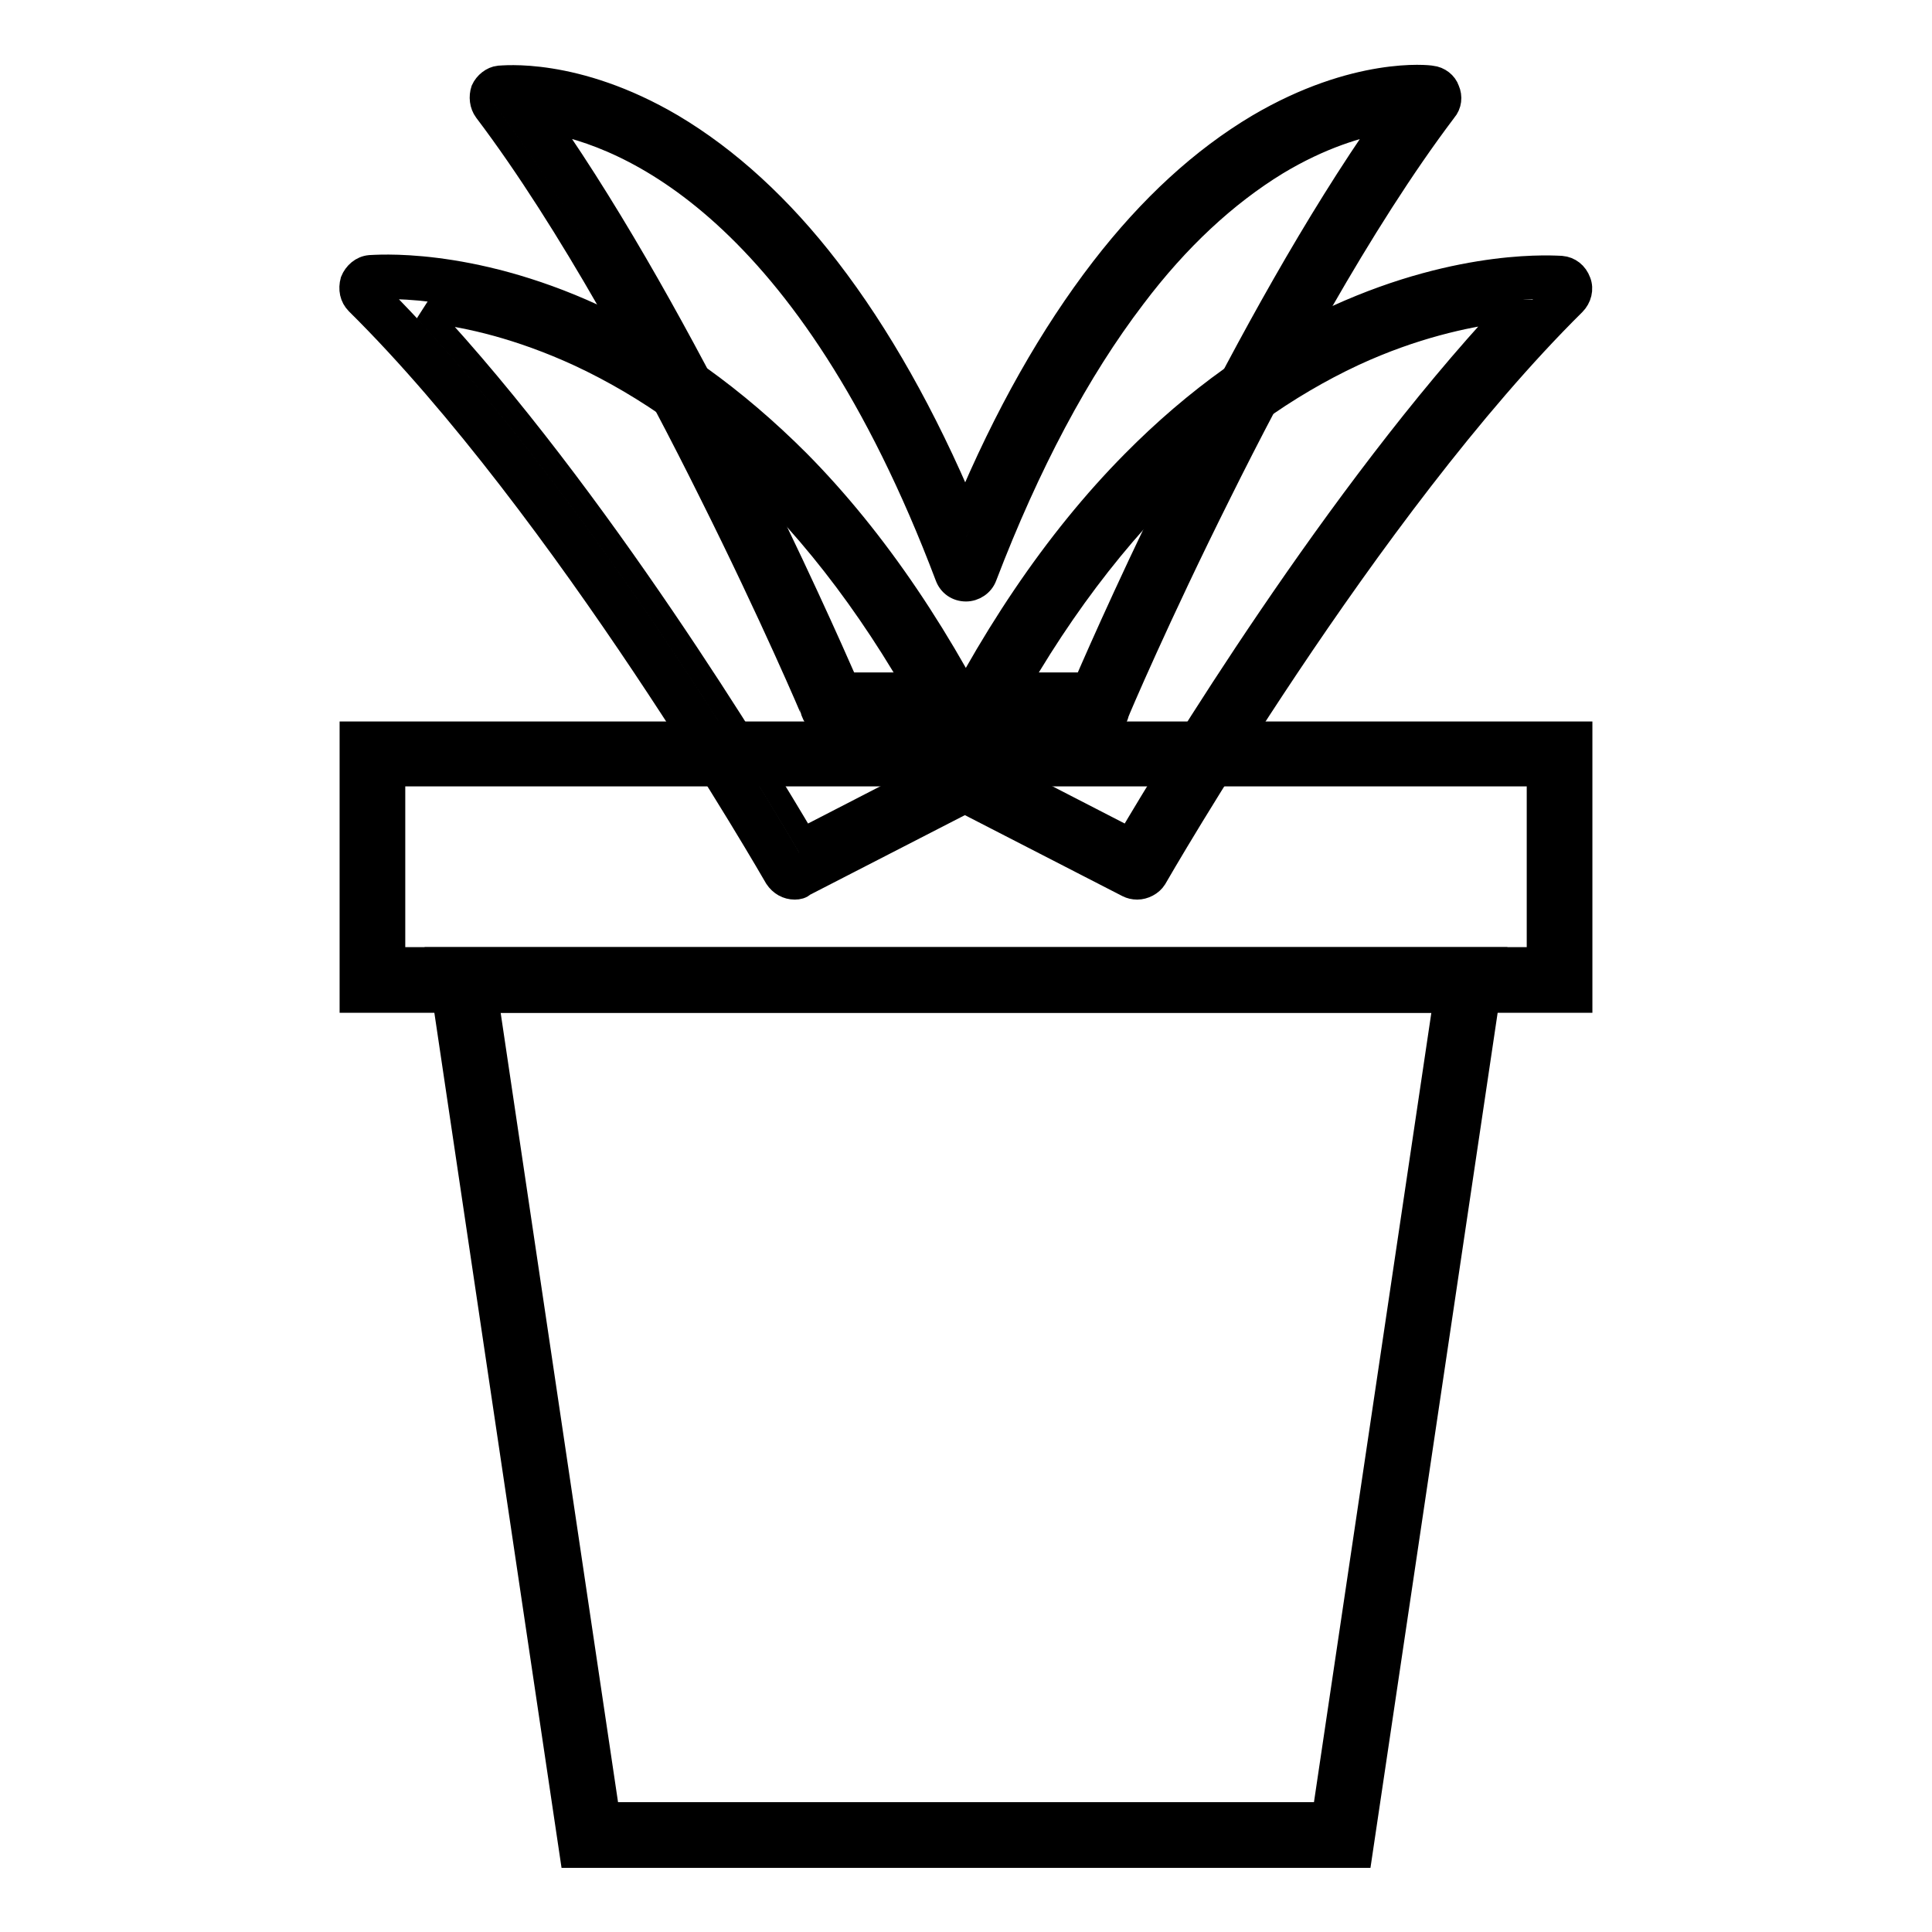
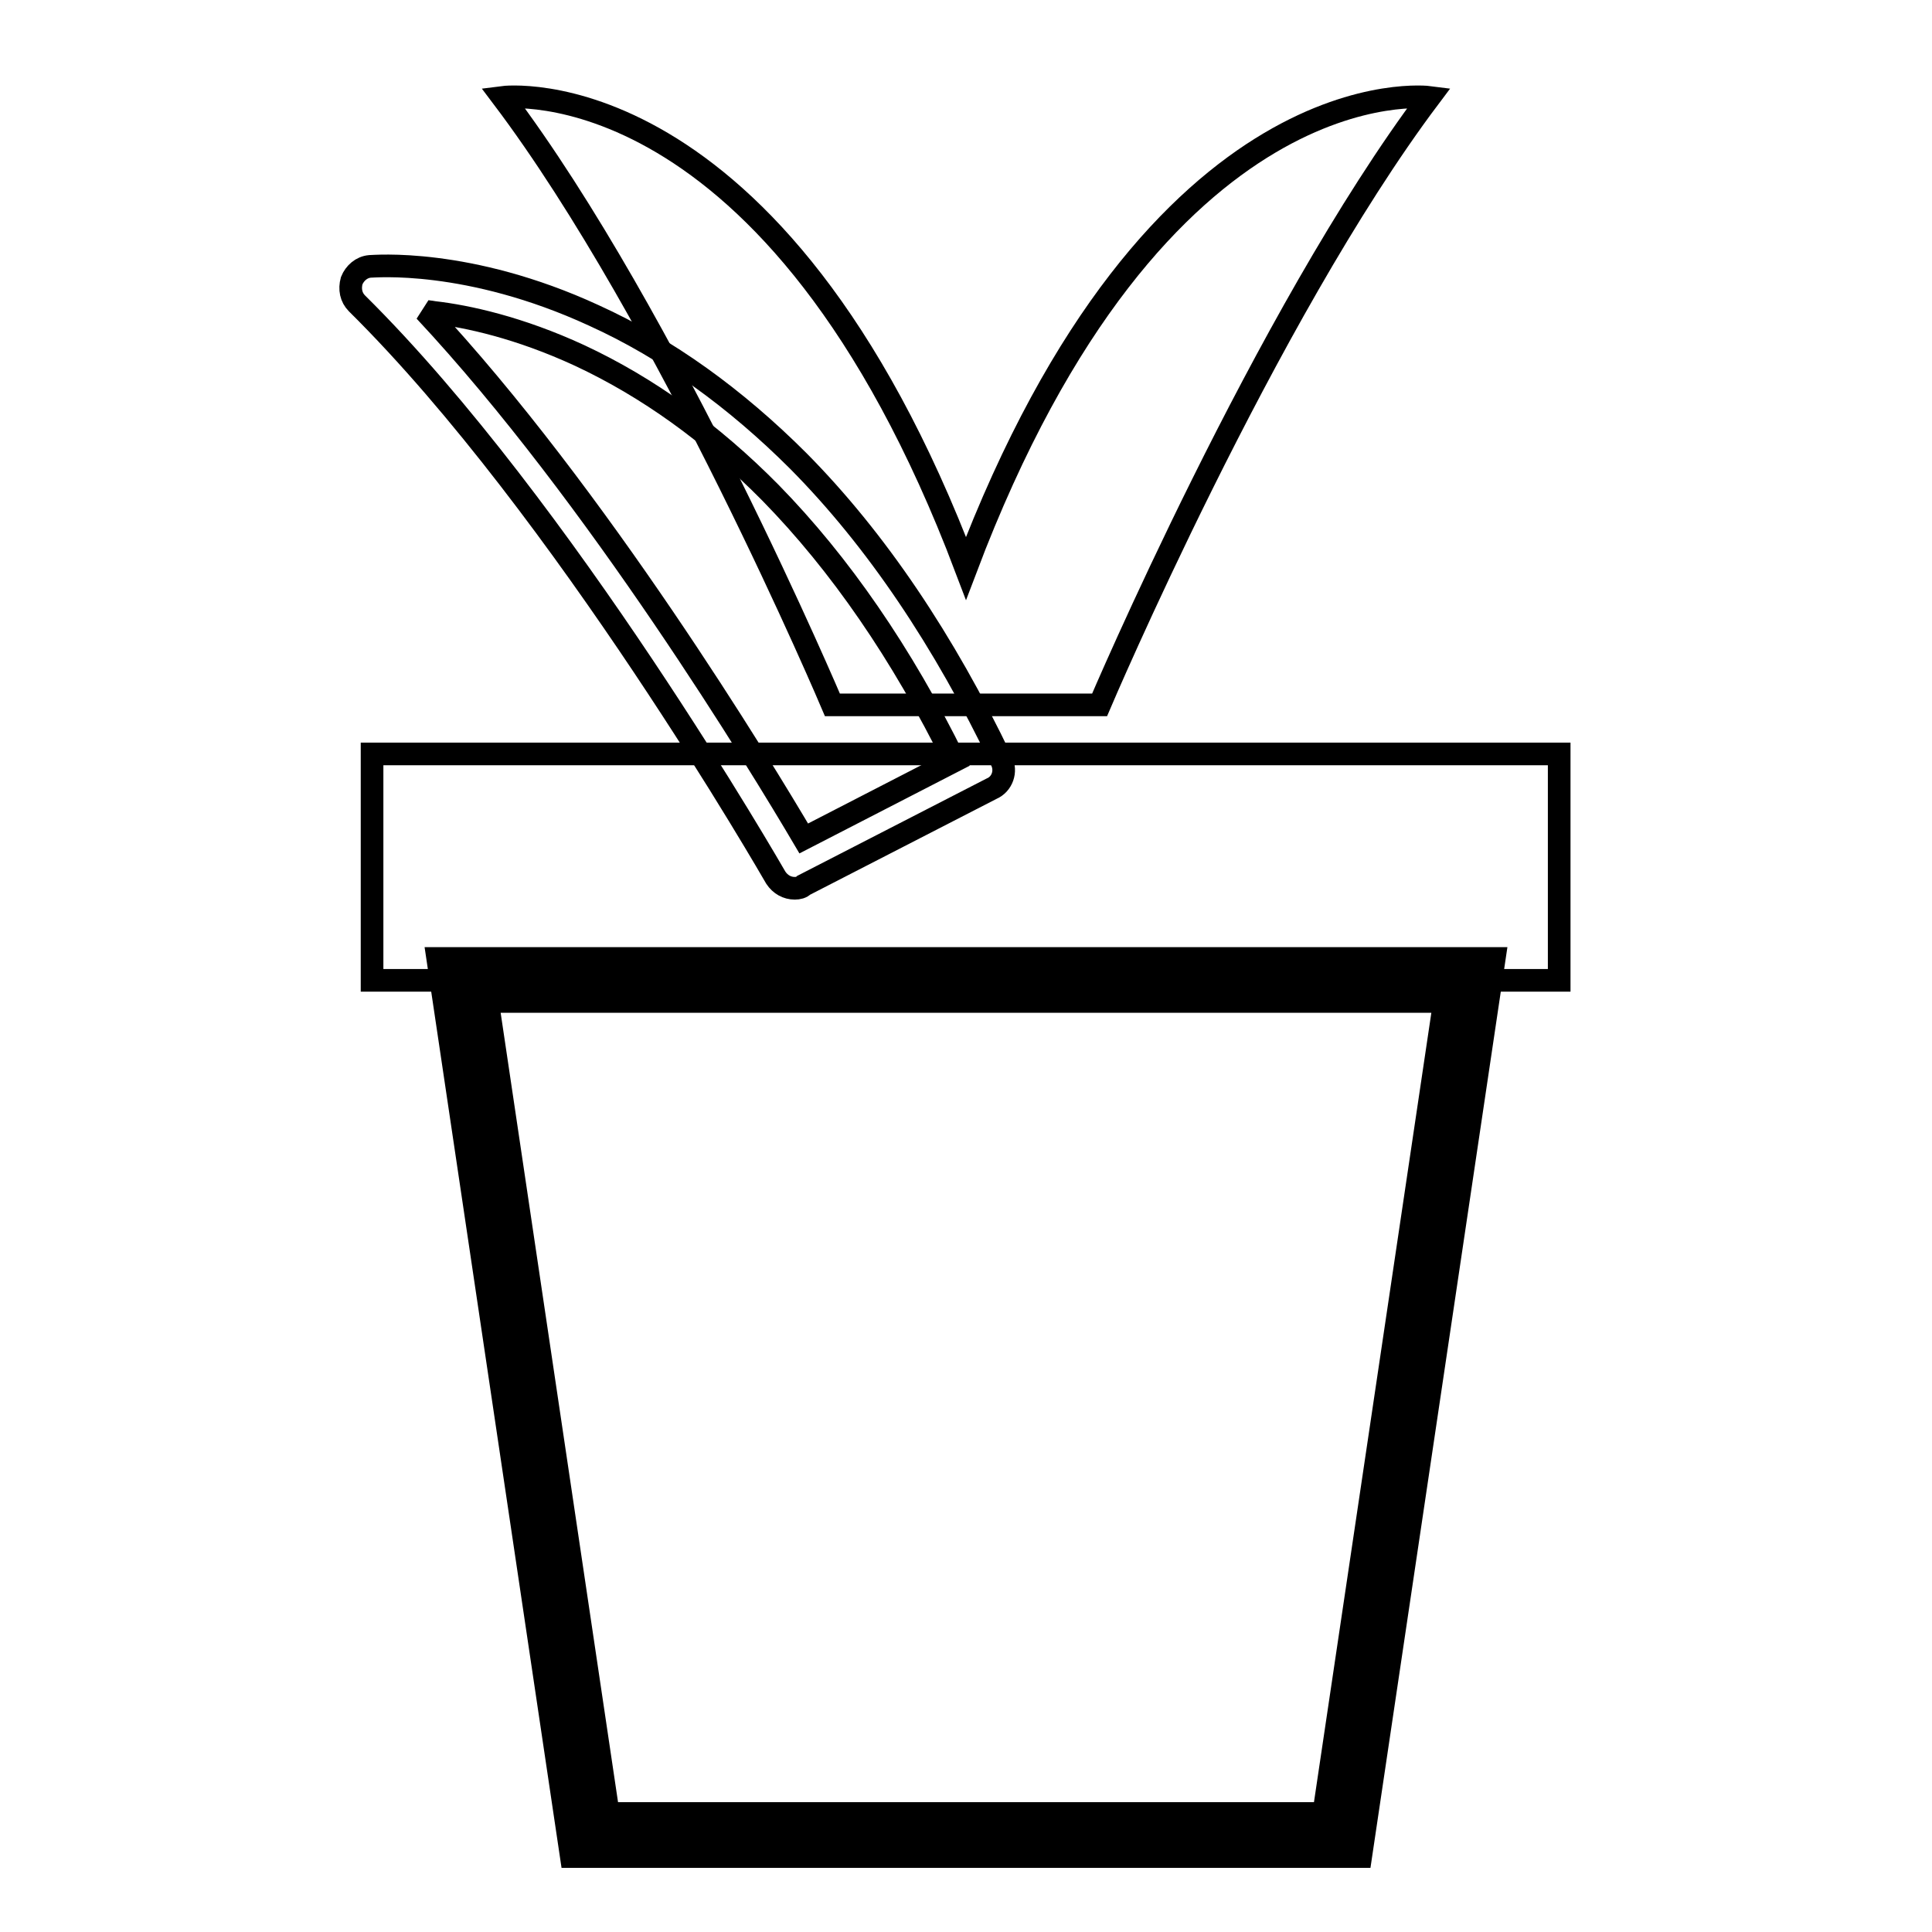
<svg xmlns="http://www.w3.org/2000/svg" version="1.1" x="0px" y="0px" viewBox="0 0 256 256" enable-background="new 0 0 256 256" xml:space="preserve">
  <g>
    <path stroke-width="3" fill-opacity="0" stroke="#000000" d="M189.4,12.9c0,0-36-4.7-61.4,62.4C102.6,8.2,66.6,12.9,66.6,12.9c21.9,29,43.7,80.5,43.7,80.5h35.4 C145.7,93.4,167.6,41.9,189.4,12.9L189.4,12.9z" />
-     <path stroke-width="3" fill-opacity="0" stroke="#000000" d="M145.7,96.2h-35.4c-1.1,0-2.2-0.7-2.6-1.7c0-0.1-5.5-13-13.6-29.2c-7.4-14.9-18.6-35.8-29.8-50.6 c-0.6-0.8-0.7-1.9-0.4-2.8c0.4-0.9,1.3-1.6,2.2-1.7c0.4,0,10.1-1.2,23,6.4c7.4,4.4,14.4,10.8,20.7,19c6.7,8.7,12.8,19.5,18.1,32.1 c5.3-12.7,11.4-23.4,18.1-32.1c6.4-8.3,13.3-14.6,20.7-19c12.9-7.6,22.6-6.5,23-6.4c1,0.1,1.9,0.8,2.2,1.7c0.4,0.9,0.3,2-0.4,2.8 c-11.2,14.8-22.4,35.7-29.8,50.6c-8.1,16.2-13.6,29.1-13.6,29.2C147.9,95.6,146.8,96.2,145.7,96.2z M112.2,90.6h31.6 c3.8-8.8,21.2-48,39.8-74.5c-3.5,0.6-8.6,2.1-14.4,5.6c-6.7,4.1-13.1,10-18.9,17.7c-7.4,9.7-14,22.1-19.7,37 c-0.4,1.1-1.5,1.8-2.6,1.8c-1.2,0-2.2-0.7-2.6-1.8c-18.5-48.9-42.4-58.5-53-60.3C90.9,42.6,108.3,81.7,112.2,90.6z" />
-     <path stroke-width="3" fill-opacity="0" stroke="#000000" d="M105.3,114.9c0,0-28-49.1-56-76.7c0,0,48.3-4.8,80.9,63.9L105.3,114.9z" />
    <path stroke-width="3" fill-opacity="0" stroke="#000000" d="M105.3,117.7c-1,0-1.9-0.5-2.5-1.4c-0.3-0.5-28.1-49-55.5-76.1c-0.8-0.8-1-1.9-0.7-3c0.4-1,1.3-1.8,2.4-1.9 c0.5,0,13-1.2,29.7,6.5c9.7,4.4,18.8,11,27.1,19.3c10.3,10.4,19.3,23.8,26.9,39.7c0.7,1.4,0.1,3.1-1.3,3.7l-24.9,12.8 C106.2,117.6,105.8,117.7,105.3,117.7z M56.3,41.2c22.8,24.4,44.6,60.4,50.2,69.9l20-10.3c-7-14.2-15.2-26.1-24.4-35.5 c-7.8-7.9-16.3-14-25.3-18.2c-8-3.7-14.9-5.2-19.3-5.7C57,41.3,56.6,41.3,56.3,41.2z" />
-     <path stroke-width="3" fill-opacity="0" stroke="#000000" d="M150.7,114.9c0,0,28-49.1,56-76.7c0,0-48.3-4.8-80.9,63.9L150.7,114.9L150.7,114.9z" />
-     <path stroke-width="3" fill-opacity="0" stroke="#000000" d="M150.7,117.7c-0.5,0-0.9-0.1-1.3-0.3l-24.9-12.8c-1.4-0.7-1.9-2.4-1.3-3.7c7.6-15.9,16.6-29.3,26.9-39.7 c8.3-8.4,17.4-14.9,27.1-19.3c16.7-7.6,29.1-6.5,29.7-6.5c1.1,0.1,2,0.8,2.4,1.9c0.4,1,0.1,2.2-0.7,3 c-27.4,27.1-55.2,75.6-55.5,76.1C152.6,117.2,151.6,117.7,150.7,117.7L150.7,117.7z M129.6,100.8l20,10.3 c5.6-9.5,27.4-45.5,50.2-69.9c-0.4,0-0.7,0.1-1.1,0.1c-4.4,0.6-11.3,2-19.3,5.7c-9,4.2-17.5,10.3-25.3,18.2 C144.8,74.7,136.5,86.6,129.6,100.8L129.6,100.8z" />
    <path stroke-width="3" fill-opacity="0" stroke="#000000" d="M206.7,129.9H49.3V99.9h157.3V129.9z" />
-     <path stroke-width="3" fill-opacity="0" stroke="#000000" d="M209.5,132.7h-163V97.1h163V132.7z M52.2,127h151.6v-24.3H52.2V127z" />
    <path stroke-width="3" fill-opacity="0" stroke="#000000" d="M177.9,243.2H78.1L61.3,129.9h133.4L177.9,243.2z" />
    <path stroke-width="3" fill-opacity="0" stroke="#000000" d="M180.3,246H75.7L58,127h140L180.3,246z M80.6,240.3h94.8l16-107.6H64.6L80.6,240.3z" />
  </g>
</svg>